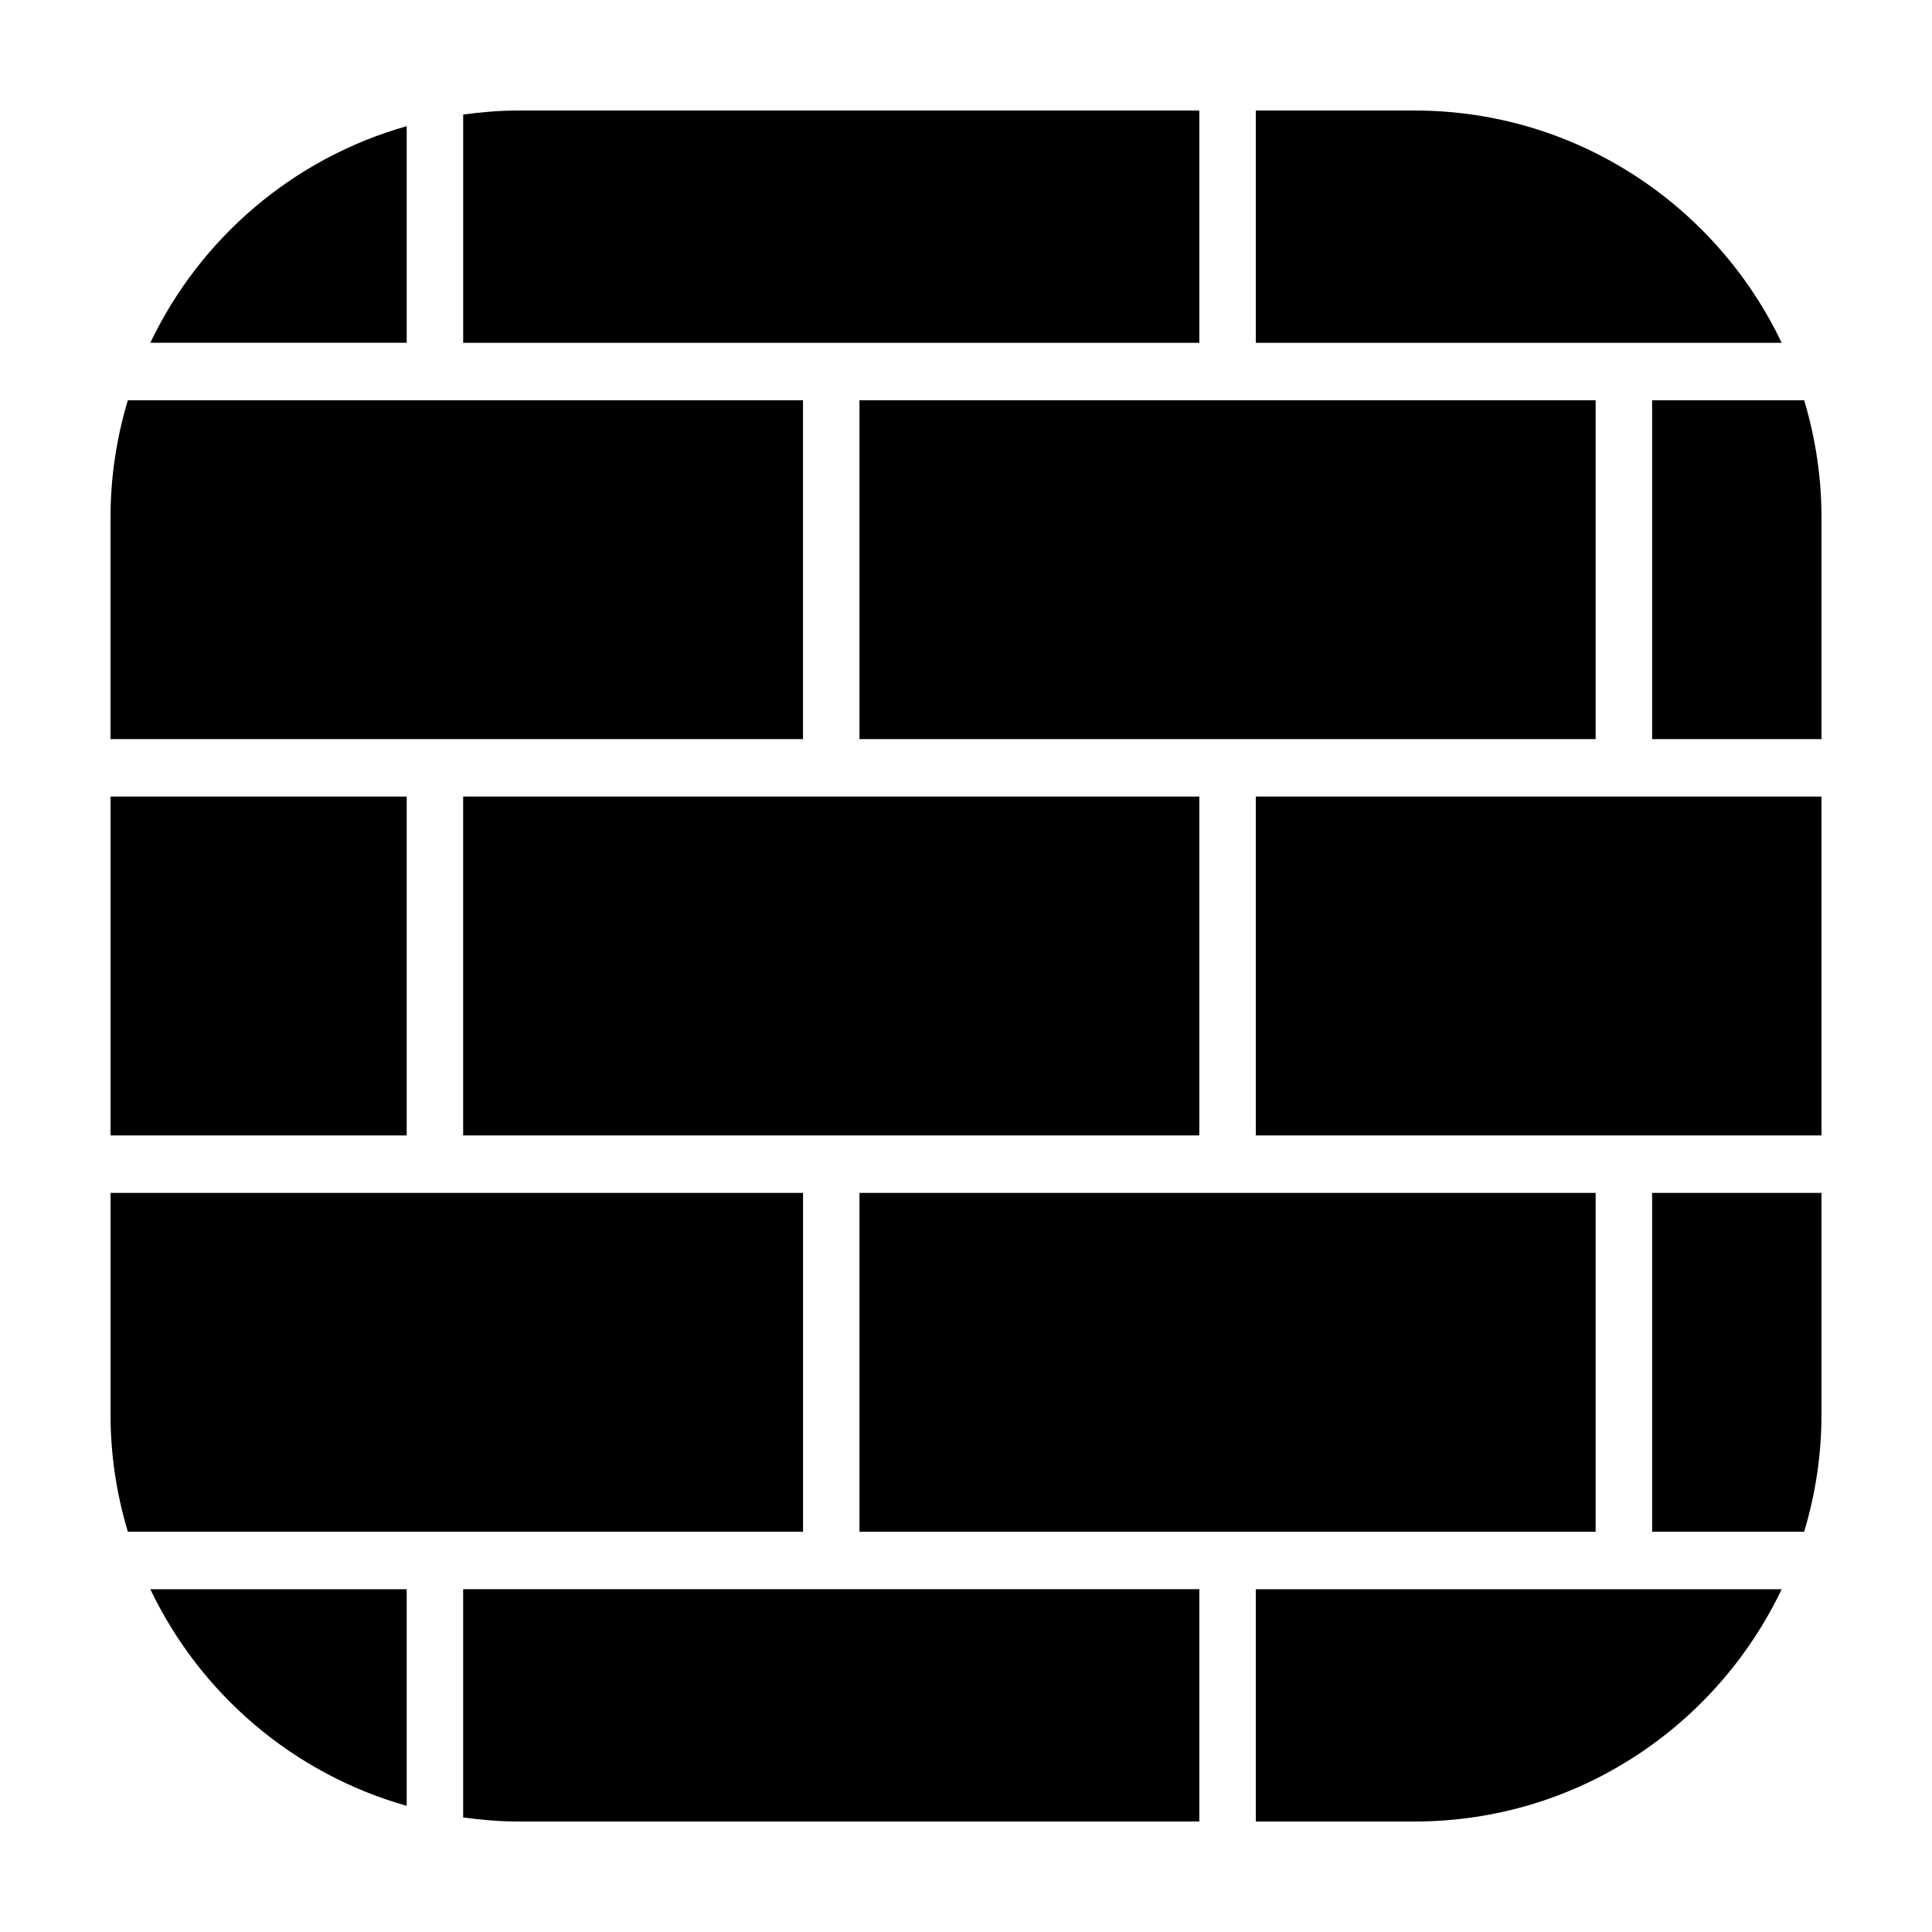
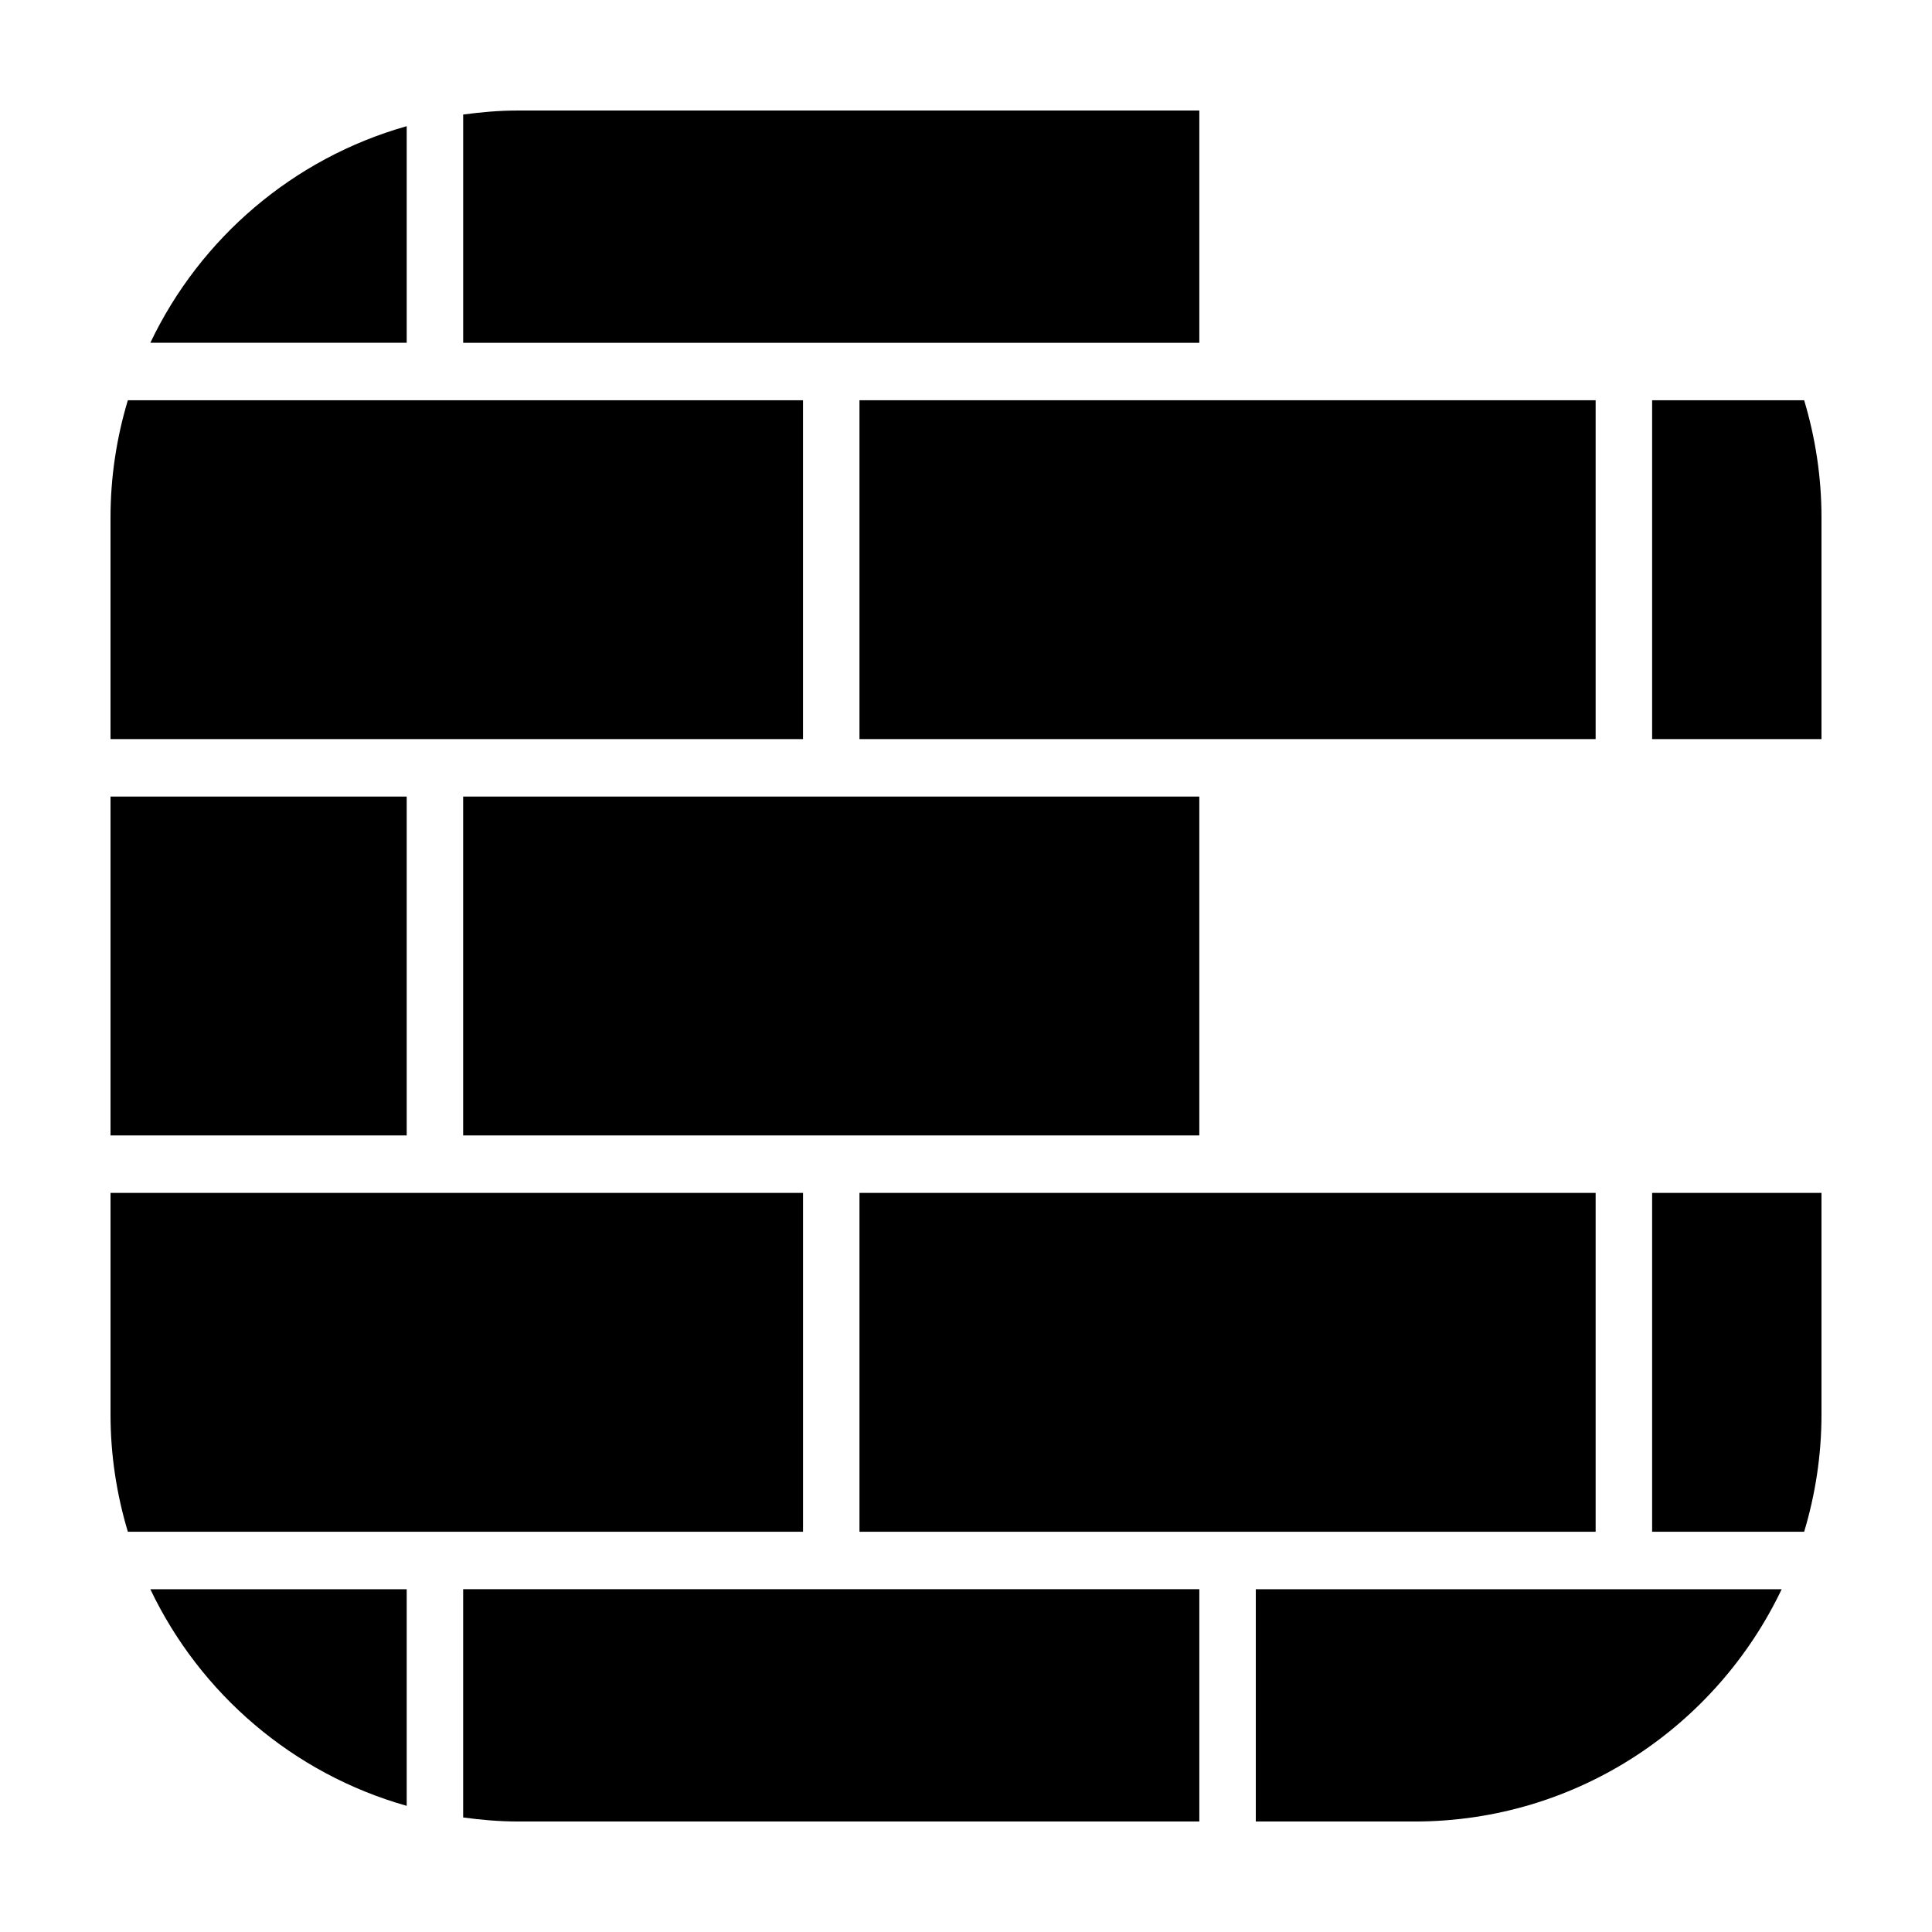
<svg xmlns="http://www.w3.org/2000/svg" fill="#000000" width="800px" height="800px" version="1.1" viewBox="144 144 512 512">
  <g>
    <path d="m281.14 173.29c-4.891 0-9.676 0.434-14.395 1.066v60.488h195.09v-61.559h-180.7z" />
-     <path d="m476.8 173.29v61.559h139.36c-17.336-36.363-54.332-61.559-97.297-61.559z" />
    <path d="m251.78 177.44c-30.062 8.492-54.715 29.66-67.941 57.402h67.941v-57.406z" />
    <path d="m177.88 250.07c-2.953 9.84-4.594 20.266-4.594 31.066v58.734h183.52v-89.801z" />
    <path d="m371.77 250.07v89.801h195.09v-89.801z" />
    <path d="m581.83 250.07v89.801h44.883v-58.734c0-10.801-1.641-21.227-4.594-31.066z" />
    <path d="m173.29 355.1v89.801h78.492v-89.801z" />
    <path d="m266.74 355.1v89.801h195.09v-89.801z" />
-     <path d="m476.8 355.1v89.801h149.91v-89.801z" />
    <path d="m173.29 460.13v58.734c0 10.801 1.641 21.227 4.594 31.066h178.93v-89.801z" />
    <path d="m371.77 460.13v89.801h195.09v-89.801z" />
    <path d="m581.83 460.13v89.801h40.289c2.957-9.84 4.594-20.266 4.594-31.066v-58.734z" />
    <path d="m183.84 565.16c13.227 27.742 37.879 48.91 67.941 57.406v-57.406z" />
    <path d="m266.74 565.16v60.488c4.719 0.633 9.504 1.066 14.395 1.066h180.7v-61.559h-195.09z" />
    <path d="m476.8 565.16v61.559h42.062c42.969 0 79.965-25.195 97.301-61.559z" />
  </g>
</svg>